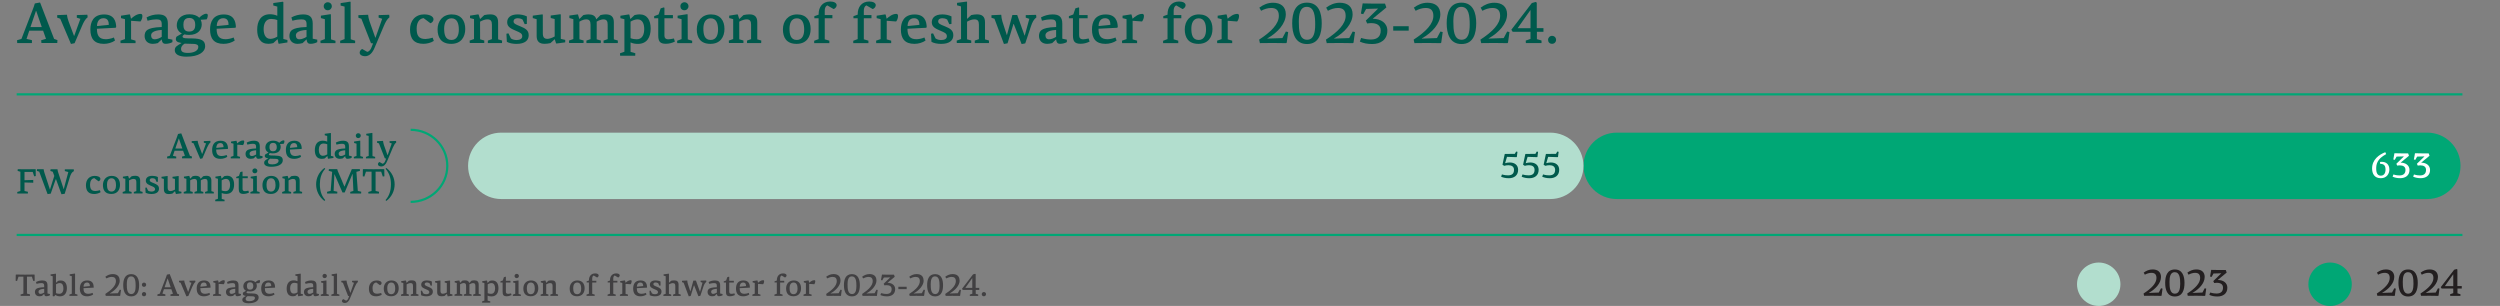
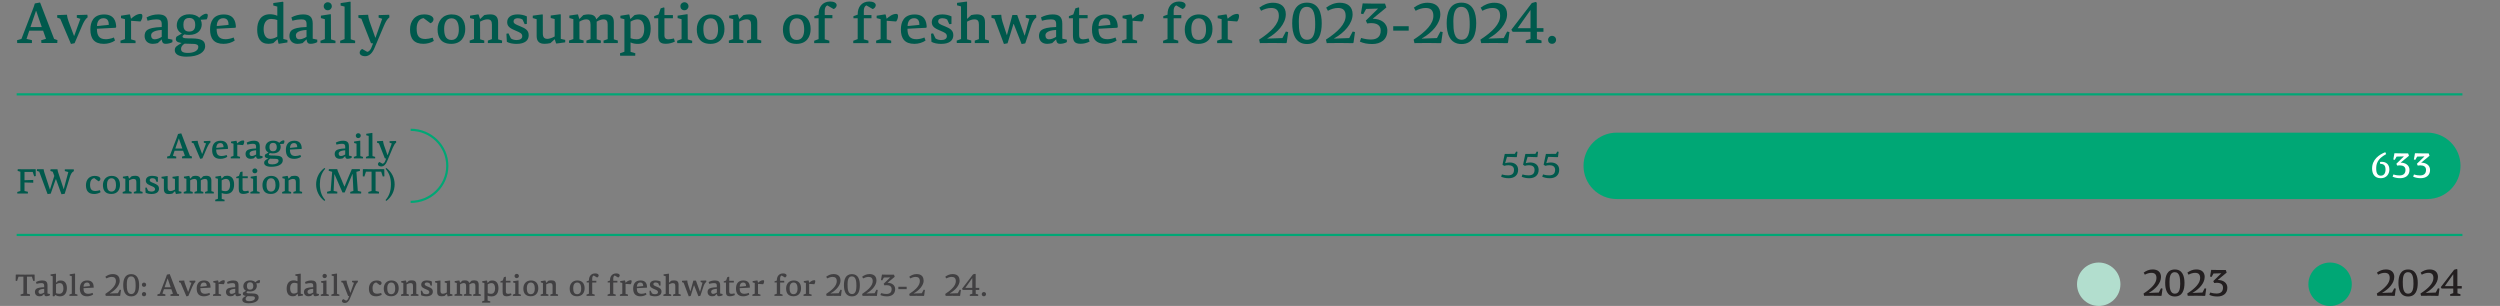
<svg xmlns="http://www.w3.org/2000/svg" id="Layer_1" data-name="Layer 1" viewBox="0 0 565.45 69.2">
  <rect x="0" y="0" width="565.45" height="69.2" fill="#808080" stroke="none" />
  <defs>
    <clipPath id="clippath">
      <rect width="565.45" height="69.2" fill="none" />
    </clipPath>
    <clipPath id="clippath-1">
      <rect width="565.45" height="69.2" fill="none" />
    </clipPath>
  </defs>
  <g clip-path="url(#clippath)">
    <path d="M358.16,37.51c0-4.15,3.36-7.51,7.51-7.51h183.34c4.15,0,7.51,3.36,7.51,7.51s-3.36,7.51-7.51,7.51h-183.34c-4.15,0-7.51-3.36-7.51-7.51" fill="#00a775" />
-     <path d="M105.87,37.51c0-4.15,3.36-7.51,7.51-7.51h237.26c4.15,0,7.51,3.36,7.51,7.51s-3.36,7.51-7.51,7.51H113.38c-4.15,0-7.51-3.36-7.51-7.51" fill="#b2dece" />
    <g>
      <path d="M488.77,62.68c0,1.33-1.2,2.7-2.73,3.54v.03l2.23-.08.51-.97.34.08-.21,1.56-.08.08c-.55,0-1.25-.03-1.99-.03-.42,0-.62,0-1.89.02l-.12-.52c1.84-1.2,2.92-2.34,2.92-3.51,0-.86-.43-1.17-1.15-1.17-.5,0-1.05.18-1.48.42l-.26-.47c.56-.42,1.23-.72,2.02-.72,1.11,0,1.9.54,1.9,1.73Z" fill="#231f20" />
      <path d="M491.91,67.06c-1.77,0-2.19-1.58-2.19-3.08s.42-3.03,2.19-3.03,2.18,1.6,2.18,3.03c0,1.53-.4,3.08-2.18,3.08ZM490.7,63.74c0,1.25.07,2.68,1.22,2.68,1,0,1.2-1.12,1.2-2.23,0-1.25-.1-2.63-1.25-2.63-1.02,0-1.17,1.17-1.17,2.18Z" fill="#231f20" />
      <path d="M498.65,62.68c0,1.33-1.2,2.7-2.73,3.54v.03l2.23-.08.51-.97.34.08-.21,1.56-.08.08c-.55,0-1.25-.03-1.99-.03-.42,0-.62,0-1.89.02l-.12-.52c1.84-1.2,2.92-2.34,2.92-3.51,0-.86-.43-1.17-1.15-1.17-.5,0-1.05.18-1.48.42l-.26-.47c.56-.42,1.23-.72,2.02-.72,1.11,0,1.9.54,1.9,1.73Z" fill="#231f20" />
      <path d="M501.66,63.31s0,0,0,.02c1.16,0,2.12.61,2.12,1.75,0,1.35-1.01,1.98-2.23,1.98-.73,0-1.31-.12-1.84-.36l.19-.54c.63.19,1.11.23,1.45.23,1.03,0,1.45-.54,1.45-1.33s-.59-1.1-1.41-1.1c-.2,0-.4.02-.59.05l-.2-.43,1.79-1.75v-.02c-.59.02-1.17.04-1.74.05-.14.25-.3.53-.43.77-.12-.02-.23-.05-.35-.08l.26-1.51c.62.03,1.12.03,1.66.03.85,0,1.25,0,1.64,0l.2.58-2,1.65Z" fill="#231f20" />
    </g>
    <g>
      <path d="M541.53,62.68c0,1.33-1.2,2.7-2.73,3.54v.03l2.23-.08.51-.97.34.08-.21,1.56-.08.08c-.55,0-1.25-.03-1.99-.03-.42,0-.62,0-1.89.02l-.12-.52c1.84-1.2,2.92-2.34,2.92-3.51,0-.86-.43-1.17-1.15-1.17-.5,0-1.05.18-1.48.42l-.26-.47c.56-.42,1.23-.72,2.02-.72,1.11,0,1.9.54,1.9,1.73Z" fill="#231f20" />
      <path d="M544.67,67.06c-1.77,0-2.19-1.58-2.19-3.08s.42-3.03,2.19-3.03,2.18,1.6,2.18,3.03c0,1.53-.4,3.08-2.18,3.08ZM543.46,63.74c0,1.25.07,2.68,1.22,2.68,1,0,1.2-1.12,1.2-2.23,0-1.25-.1-2.63-1.25-2.63-1.02,0-1.17,1.17-1.17,2.18Z" fill="#231f20" />
      <path d="M551.41,62.68c0,1.33-1.2,2.7-2.73,3.54v.03l2.23-.08.51-.97.34.08-.21,1.56-.08.08c-.55,0-1.25-.03-1.99-.03-.42,0-.62,0-1.89.02l-.12-.52c1.84-1.2,2.92-2.34,2.92-3.51,0-.86-.43-1.17-1.15-1.17-.5,0-1.05.18-1.48.42l-.26-.47c.56-.42,1.23-.72,2.02-.72,1.11,0,1.9.54,1.9,1.73Z" fill="#231f20" />
      <path d="M555.81,66.34c.17.03.52.16.69.2v.38h-2.31l-.02-.37.71-.25v-1.04h-2.63l-.2-.31,3.03-3.94.56-.16.17.1v3.76h.99v.55h-.97v1.07ZM554.88,64.72v-2.66h-.03c-.48.7-1.4,1.96-1.88,2.66h1.9Z" fill="#231f20" />
    </g>
    <path d="M474.69,69.2c2.71,0,4.91-2.19,4.91-4.91s-2.2-4.91-4.91-4.91-4.91,2.2-4.91,4.91,2.2,4.91,4.91,4.91" fill="#b2dece" />
    <path d="M527.02,69.2c2.71,0,4.91-2.19,4.91-4.91s-2.2-4.91-4.91-4.91-4.91,2.2-4.91,4.91,2.2,4.91,4.91,4.91" fill="#00a775" />
    <g>
      <path d="M9.74,6.94h-3.12l-.62,1.87,1.22.27v.66h-3.33l-.03-.65.99-.29,2.5-6.5c.2-.49.38-.99.53-1.52l1.12-.21.08.04,3.16,8.2.75.26-.04.66h-3.59l-.04-.64,1.08-.31-.66-1.86ZM7.45,4.48l-.56,1.64h2.56l-.57-1.65-.69-1.99h-.06l-.68,2Z" fill="#00594c" />
      <path d="M16.73,8.09h.07c.12-.29,1.25-3.55,1.38-3.83l-.81-.26v-.59c.3-.01,2.09-.08,2.39-.08l.07.57c-.56.43-.9,1.11-1.26,1.92l-1.7,3.95-.82.17c-.26-.55-2.17-5.16-2.43-5.71l-.68-.23v-.58l2.2-.09c.03.42.18.99.36,1.47l1.23,3.29Z" fill="#00594c" />
      <path d="M26.26,6.14l-.12.14-4.22.22c.01,1.56.51,2.37,2.03,2.37.39,0,1.11-.09,1.81-.39l.25.69c-.65.46-1.6.75-2.52.75-2.2,0-3.05-1.22-3.05-3.26,0-1.65.65-3.39,3.11-3.39,2.28,0,2.7,1.59,2.73,2.87ZM24.61,5.62c0-.69-.18-1.5-1.21-1.5-1.17,0-1.46,1.05-1.46,1.77l2.67-.27Z" fill="#00594c" />
      <path d="M29.63,4.22h.03c.52-.48,1.3-1.08,2.16-1.08.21,0,.39.13.39.47,0,.42-.16.91-.43,1.25l-2.13-.16v4.2l1.01.3v.55h-3.39l-.03-.55,1.03-.36v-4.51l-.9-.23v-.55l1.92-.3.12.06.22.91Z" fill="#00594c" />
      <path d="M36.57,8.92l-.88.83c-.39.1-.77.17-1.13.17-1.2,0-1.85-.78-1.85-1.78,0-.36.07-1.03.69-1.42.43-.26,1.26-.55,3.18-.61v-.65c0-.82-.34-1.08-1.18-1.08-.42,0-1.18.07-2.03.31l-.22-.75c.78-.43,1.7-.68,2.64-.68,1.4,0,2.18.51,2.18,2.07v3.42l1.03.22v.55c-.36.23-.99.39-1.47.39-.38,0-.86-.04-.94-.98h-.03ZM36.58,8.33v-1.56c-2.22.14-2.4.86-2.4,1.24,0,.53.27.88.82.88.47,0,1.09-.23,1.59-.56Z" fill="#00594c" />
      <path d="M46.7,3.12c.12,0,.3.05.3.35,0,.23-.05.57-.26.91l-1.33.09v.04c.14.3.22.65.22,1,0,1.13-.77,2.39-2.87,2.39-.39,0-.75-.05-1.07-.12-.31.21-.4.35-.4.49,0,.46.9.4,2.16.42,2.01.03,2.95.43,2.95,1.75s-1.44,2.38-4.23,2.38c-1.83,0-2.64-.61-2.64-1.47,0-.77.51-1,1.51-1.6v-.03c-1.01-.16-1.27-.43-1.27-.9,0-.16.05-.4.16-.53l1.18-.7v-.03c-.79-.38-1.13-1.09-1.13-1.85,0-1.35,1-2.48,2.87-2.48.95,0,1.7.27,2.22.78.42-.46,1.08-.91,1.62-.91ZM44.85,10.62c0-.95-1.4-.62-3.09-.75-.61.36-.81.83-.81,1.14,0,.52.19.96,1.56.96,1.27,0,2.34-.47,2.34-1.35ZM42.77,7.14c1.16,0,1.39-.78,1.39-1.47s-.17-1.61-1.35-1.61-1.33.9-1.33,1.55c0,.74.18,1.53,1.29,1.53Z" fill="#00594c" />
      <path d="M53.35,6.14l-.12.14-4.23.22c.01,1.56.51,2.37,2.03,2.37.39,0,1.1-.09,1.81-.39l.25.69c-.65.46-1.6.75-2.52.75-2.2,0-3.06-1.22-3.06-3.26,0-1.65.65-3.39,3.11-3.39,2.28,0,2.7,1.59,2.73,2.87ZM51.7,5.62c0-.69-.18-1.5-1.21-1.5-1.17,0-1.46,1.05-1.46,1.77l2.67-.27Z" fill="#00594c" />
      <path d="M64.09.49v8.33l.92.23v.55l-1.91.3-.12-.07-.19-.95h-.04s-.94.87-.94.87c-.42.1-.75.16-1.1.16-1.82,0-2.54-1.35-2.54-3.19,0-1.94.83-3.5,2.91-3.5.47,0,1.09.09,1.64.35V1.49l-.91-.25v-.55l2.16-.3.12.09ZM61.15,8.79c.57,0,1.14-.25,1.57-.51v-3.74c-.4-.17-.94-.26-1.39-.26-1.29,0-1.7,1.18-1.7,2.3s.38,2.21,1.52,2.21Z" fill="#00594c" />
      <path d="M69.32,8.92l-.88.83c-.39.1-.77.17-1.13.17-1.2,0-1.85-.78-1.85-1.78,0-.36.06-1.03.69-1.42.43-.26,1.26-.55,3.19-.61v-.65c0-.82-.34-1.08-1.18-1.08-.42,0-1.18.07-2.03.31l-.22-.75c.78-.43,1.7-.68,2.64-.68,1.4,0,2.18.51,2.18,2.07v3.42l1.03.22v.55c-.36.23-.99.39-1.47.39-.38,0-.86-.04-.94-.98h-.03ZM69.33,8.33v-1.56c-2.22.14-2.41.86-2.41,1.24,0,.53.27.88.82.88.47,0,1.09-.23,1.59-.56Z" fill="#00594c" />
      <path d="M74.88,8.91l1,.31c0,.18-.01.35-.01.53h-3.37c-.01-.18-.03-.35-.03-.53l1.01-.38v-4.5c-.3-.09-.6-.16-.9-.25v-.55l2.14-.33.12.05c0,1.87.01,3.76.03,5.63ZM74.13.51c.53,0,.92.4.92.9s-.39.91-.92.91-.91-.4-.91-.91.4-.9.91-.9Z" fill="#00594c" />
      <path d="M79.33,8.89l1,.31c0,.18-.01.36-.01.55h-3.38v-.53s1-.38,1-.38V1.49l-.9-.23v-.56l2.16-.33s.08.04.1.06l.03,8.45Z" fill="#00594c" />
      <path d="M84.94,8.51c.49-1.43,1-2.85,1.5-4.26l-.81-.27c0-.18.01-.38.01-.56l2.39-.08c.01.2.05.38.06.57-.53.4-.9,1.09-1.25,1.91-.69,1.66-1.42,3.35-2.12,5-.47,1.13-1.16,1.9-2.17,1.9-.65,0-1.2-.31-1.2-.81,0-.33.23-.68.57-.83l1.14.65c.57-.1.85-.69.99-1.07l.33-.84-.47-.05c-.71-1.83-1.46-3.68-2.17-5.53l-.68-.23v-.58l2.2-.09c.03.42.14.96.33,1.51.4,1.24.9,2.44,1.29,3.67h.05Z" fill="#00594c" />
      <path d="M95.97,3.26c1.16,0,2.08.42,2.08,1.12,0,.4-.31.73-.69.88l-1.56-1.17c-1.16.18-1.56,1.27-1.56,2.38,0,1.55.44,2.35,1.99,2.35.38,0,1.13-.13,1.64-.3l.25.73c-.62.44-1.61.66-2.34.66-2.07,0-3.04-1.07-3.04-3.25,0-1.98,1.2-3.41,3.24-3.41Z" fill="#00594c" />
      <path d="M102.06,9.92c-2.3,0-3.09-1.44-3.09-3.29s1.14-3.37,3.21-3.37,3.05,1.37,3.05,3.29c0,1.81-.95,3.37-3.17,3.37ZM102.1,9.04c1.31,0,1.68-1.2,1.68-2.33,0-1.31-.35-2.57-1.66-2.57s-1.66,1.26-1.66,2.33c0,1.25.22,2.57,1.65,2.57Z" fill="#00594c" />
      <path d="M108.27,3.33l.3.95s.01.01.03.01l.94-.88c.43-.1.94-.16,1.34-.16,1.16,0,1.78.52,1.78,1.78v3.87l.91.27-.03.57h-3.2v-.56s.92-.33.92-.33v-3.26c0-.83-.25-1.21-1.04-1.21-.48,0-1.05.2-1.64.52,0,1.12,0,2.37.01,3.99l.94.27v.57h-3.28l-.03-.55.99-.35v-4.51l-.9-.23v-.55c.61-.1,1.22-.18,1.83-.29l.12.05Z" fill="#00594c" />
      <path d="M119.17,3.72c0,.57-.01,1.13-.01,1.7l-.49.05-.48-1.05c-.39-.25-.86-.3-1.09-.3-.56,0-.94.25-.94.73s.46.68,1.47,1.08c1.24.51,1.95.92,1.95,2.05s-.84,1.95-2.77,1.95c-.83,0-1.68-.18-2.17-.47l-.1-1.83c.14-.04.31-.07.46-.09l.56,1.16c.36.26.9.36,1.25.36.75,0,1.31-.26,1.31-.86,0-.68-.6-.87-1.37-1.21-1-.44-2.04-.81-2.04-1.94,0-.95.64-1.79,2.39-1.79.61,0,1.42.12,2.08.46Z" fill="#00594c" />
      <path d="M125.78,9.84l-.3-.95s-.03-.01-.03-.01c-.31.3-.64.6-.95.87-.42.1-.94.16-1.31.16-1.13,0-1.81-.46-1.81-1.77v-3.8c-.3-.09-.58-.16-.88-.25v-.55l2.15-.29.12.05c0,1.42.01,2.83.01,4.26,0,.83.29,1.23,1.04,1.23.4,0,1.07-.21,1.64-.55v-3.94l-.9-.23v-.56l2.16-.29s.08.04.12.06v5.51c.33.09.66.16,1,.23v.56l-1.95.26-.1-.04Z" fill="#00594c" />
      <path d="M130.74,3.33l.29.95s.01.01.03.01l.88-.88c.42-.1.84-.16,1.14-.16.88,0,1.59.27,1.78,1.12.33-.31.64-.64.96-.96.42-.1.87-.16,1.17-.16,1.16,0,1.85.47,1.85,1.78v3.87l.9.27v.57h-3.21l-.03-.56c.31-.12.64-.22.95-.33.01-1.07-.01-2.16-.01-3.26,0-.83-.23-1.21-1.01-1.21-.32,0-.94.18-1.48.52.01.09.01.19.01.3v3.69l.95.29-.03.56h-3.24c0-.18-.01-.38-.01-.56.31-.12.62-.22.94-.33v-3.26c-.01-.83-.25-1.21-1.01-1.21-.39,0-.97.18-1.51.52,0,1.12,0,2.37.01,3.99.31.09.64.19.95.27l-.03.57h-3.26l-.03-.55.99-.35v-4.5c-.3-.09-.6-.17-.9-.25v-.56l1.88-.27.08.05Z" fill="#00594c" />
      <path d="M142.62,11.73l1.08.31-.03.56h-3.41l-.03-.55,1-.35v-7.36s-.91-.23-.91-.23v-.55l1.91-.3.12.07.21.95h.03s.94-.87.94-.87c.42-.1.75-.16,1.12-.16,1.77,0,2.52,1.38,2.52,3.21,0,1.94-.81,3.47-2.91,3.47-.47,0-1.08-.06-1.64-.34v2.13ZM144.21,4.38c-.58,0-1.16.25-1.59.51v3.74c.36.16.94.26,1.4.26,1.29,0,1.69-1.17,1.69-2.3s-.36-2.21-1.51-2.21Z" fill="#00594c" />
      <path d="M150.27,7.93c0,.62.23.96.92.96.36,0,.69-.08,1.24-.19.07.25.14.47.21.71-.66.33-1.37.49-2.04.49-1.35,0-1.72-.57-1.72-1.91v-3.86h-.92v-.48c.33-.13.66-.25,1-.38l.47-1.38.73-.22s.08.06.12.09v1.64h1.92v.73h-1.92v3.8Z" fill="#00594c" />
      <path d="M155.56,8.91l1,.31c0,.18-.01.35-.01.53h-3.37c-.01-.18-.03-.35-.03-.53l1.01-.38v-4.5c-.3-.09-.6-.16-.9-.25v-.55l2.15-.33.12.05c0,1.87.01,3.76.03,5.63ZM154.8.51c.53,0,.92.4.92.9s-.39.91-.92.91c-.56,0-.91-.4-.91-.91s.4-.9.91-.9Z" fill="#00594c" />
      <path d="M160.69,9.92c-2.3,0-3.09-1.44-3.09-3.29s1.14-3.37,3.21-3.37,3.05,1.37,3.05,3.29c0,1.81-.95,3.37-3.17,3.37ZM160.73,9.04c1.31,0,1.68-1.2,1.68-2.33,0-1.31-.35-2.57-1.66-2.57s-1.66,1.26-1.66,2.33c0,1.25.22,2.57,1.65,2.57Z" fill="#00594c" />
      <path d="M166.89,3.33l.3.95s.01.01.03.01l.94-.88c.43-.1.94-.16,1.34-.16,1.16,0,1.78.52,1.78,1.78v3.87l.91.27-.03.57h-3.2v-.56s.92-.33.92-.33v-3.26c0-.83-.25-1.21-1.04-1.21-.48,0-1.05.2-1.64.52,0,1.12,0,2.37.01,3.99l.94.27v.57h-3.28l-.03-.55.99-.35v-4.51l-.9-.23v-.55c.61-.1,1.22-.18,1.83-.29l.12.05Z" fill="#00594c" />
      <path d="M180.17,9.92c-2.3,0-3.09-1.44-3.09-3.29s1.14-3.37,3.21-3.37,3.06,1.37,3.06,3.29c0,1.81-.95,3.37-3.17,3.37ZM180.21,9.04c1.31,0,1.68-1.2,1.68-2.33,0-1.31-.35-2.57-1.66-2.57s-1.66,1.26-1.66,2.33c0,1.25.22,2.57,1.65,2.57Z" fill="#00594c" />
      <path d="M187.11,1.21c-.42.22-.57.69-.57,1.18v1.01h1.73v.73h-1.73v4.76l1.04.31v.55h-3.43v-.53s1-.38,1-.38v-4.71s-.96,0-.96,0v-.47l.97-.35v-.19c0-1.37.78-2.78,2.61-2.78.9,0,1.47.34,1.47.84,0,.38-.34.74-.68.87l-1.46-.84Z" fill="#00594c" />
      <path d="M195.95,1.21c-.42.22-.57.69-.57,1.18v1.01h1.73v.73h-1.73v4.76l1.04.31v.55h-3.43v-.53s1-.38,1-.38v-4.71s-.96,0-.96,0v-.47l.97-.35v-.19c0-1.37.78-2.78,2.61-2.78.9,0,1.47.34,1.47.84,0,.38-.34.74-.68.87l-1.46-.84Z" fill="#00594c" />
      <path d="M200.54,4.22h.03c.52-.48,1.3-1.08,2.16-1.08.21,0,.39.13.39.47,0,.42-.16.91-.43,1.25l-2.13-.16v4.2l1.01.3v.55h-3.39l-.03-.55,1.03-.36v-4.51l-.9-.23v-.55l1.92-.3.12.06.22.91Z" fill="#00594c" />
      <path d="M209.6,6.14l-.12.14-4.23.22c.01,1.56.51,2.37,2.03,2.37.39,0,1.1-.09,1.81-.39l.25.69c-.65.46-1.6.75-2.52.75-2.2,0-3.06-1.22-3.06-3.26,0-1.65.65-3.39,3.11-3.39,2.28,0,2.7,1.59,2.73,2.87ZM207.95,5.62c0-.69-.18-1.5-1.21-1.5-1.17,0-1.46,1.05-1.46,1.77l2.67-.27Z" fill="#00594c" />
      <path d="M215.21,3.72c0,.57-.01,1.13-.01,1.7l-.49.05-.48-1.05c-.39-.25-.86-.3-1.09-.3-.56,0-.94.25-.94.73s.46.68,1.47,1.08c1.24.51,1.95.92,1.95,2.05s-.84,1.95-2.77,1.95c-.83,0-1.68-.18-2.17-.47l-.1-1.83c.14-.04.31-.07.46-.09l.56,1.16c.36.26.9.36,1.25.36.75,0,1.31-.26,1.31-.86,0-.68-.6-.87-1.37-1.21-1-.44-2.04-.81-2.04-1.94,0-.95.64-1.79,2.39-1.79.61,0,1.42.12,2.08.46Z" fill="#00594c" />
      <path d="M218.72,4.29l.95-.88c.43-.1.91-.16,1.29-.16,1.17,0,1.83.47,1.83,1.78v3.87l.9.27c0,.2,0,.39-.01.57h-3.2c0-.18-.01-.38-.01-.56.3-.12.62-.22.94-.33v-3.26c0-.83-.25-1.21-1.04-1.21-.48,0-1.08.2-1.64.52v3.99c.31.09.64.19.95.27,0,.2-.01.38-.01.57h-3.26l-.03-.55.99-.35c0-1.98-.01-5.28-.01-7.38-.3-.09-.6-.16-.9-.25v-.55l2.15-.29.12.05v3.83h.01Z" fill="#00594c" />
      <path d="M229.23,5.41l-1.34,4.38-.82.16c-.22-.53-1.92-5.16-2.14-5.71l-.68-.22v-.58l2.21-.1c.01.44.13,1.09.27,1.53l.98,3.03h.05c.1-.38,1.1-4.13,1.22-4.51h1.09c.16.39,1.51,4.25,1.66,4.64h.05c.09-.27.94-3.5,1.03-3.77l-.81-.27v-.57c.3,0,2.04-.06,2.34-.06l.07.57c-.6.47-.92,1.09-1.22,1.99l-1.3,3.89-.82.16-1.78-4.54h-.07Z" fill="#00594c" />
      <path d="M238.86,8.92l-.88.83c-.39.1-.77.17-1.13.17-1.2,0-1.85-.78-1.85-1.78,0-.36.06-1.03.69-1.42.43-.26,1.26-.55,3.19-.61v-.65c0-.82-.34-1.08-1.18-1.08-.42,0-1.18.07-2.03.31l-.22-.75c.78-.43,1.7-.68,2.64-.68,1.4,0,2.18.51,2.18,2.07v3.42l1.03.22v.55c-.36.23-.99.39-1.47.39-.38,0-.86-.04-.94-.98h-.03ZM238.87,8.33v-1.56c-2.22.14-2.41.86-2.41,1.24,0,.53.27.88.82.88.47,0,1.09-.23,1.59-.56Z" fill="#00594c" />
      <path d="M244.08,7.93c0,.62.23.96.92.96.36,0,.69-.08,1.23-.19.07.25.14.47.21.71-.66.33-1.36.49-2.04.49-1.35,0-1.72-.57-1.72-1.91v-3.86h-.92v-.48c.33-.13.66-.25,1-.38l.47-1.38.73-.22s.08.06.12.09v1.64h1.92v.73h-1.92v3.8Z" fill="#00594c" />
      <path d="M252.8,6.14l-.12.14-4.22.22c.01,1.56.51,2.37,2.03,2.37.39,0,1.11-.09,1.81-.39l.25.69c-.65.46-1.6.75-2.52.75-2.2,0-3.05-1.22-3.05-3.26,0-1.65.65-3.39,3.11-3.39,2.28,0,2.7,1.59,2.73,2.87ZM251.15,5.62c0-.69-.18-1.5-1.21-1.5-1.17,0-1.46,1.05-1.46,1.77l2.67-.27Z" fill="#00594c" />
      <path d="M256.16,4.22h.03c.52-.48,1.3-1.08,2.16-1.08.21,0,.39.13.39.47,0,.42-.16.91-.43,1.25l-2.13-.16v4.2l1.01.3v.55h-3.39l-.03-.55,1.03-.36v-4.51l-.9-.23v-.55l1.92-.3.12.06.22.91Z" fill="#00594c" />
      <path d="M266.03,1.21c-.42.22-.57.69-.57,1.18v1.01h1.73v.73h-1.73v4.76l1.04.31v.55h-3.43v-.53s1-.38,1-.38v-4.71s-.96,0-.96,0v-.47l.97-.35v-.19c0-1.37.78-2.78,2.61-2.78.9,0,1.47.34,1.47.84,0,.38-.34.74-.68.87l-1.46-.84Z" fill="#00594c" />
      <path d="M271.06,9.92c-2.3,0-3.09-1.44-3.09-3.29s1.14-3.37,3.21-3.37,3.06,1.37,3.06,3.29c0,1.81-.95,3.37-3.17,3.37ZM271.1,9.04c1.31,0,1.68-1.2,1.68-2.33,0-1.31-.35-2.57-1.66-2.57s-1.66,1.26-1.66,2.33c0,1.25.22,2.57,1.65,2.57Z" fill="#00594c" />
      <path d="M277.67,4.22h.03c.52-.48,1.3-1.08,2.16-1.08.21,0,.39.13.39.47,0,.42-.16.91-.43,1.25l-2.13-.16v4.2l1.01.3v.55h-3.39l-.03-.55,1.03-.36v-4.51l-.9-.23v-.55l1.92-.3.12.06.22.91Z" fill="#00594c" />
      <path d="M290.82,3.26c0,2.04-1.83,4.13-4.17,5.42v.05l3.41-.12.78-1.48.52.12-.33,2.39-.13.12c-.85,0-1.91-.04-3.04-.04-.65,0-.95,0-2.89.03l-.18-.79c2.81-1.83,4.46-3.58,4.46-5.37,0-1.31-.65-1.79-1.75-1.79-.77,0-1.6.27-2.26.64l-.4-.71c.86-.65,1.88-1.11,3.09-1.11,1.7,0,2.9.82,2.9,2.65Z" fill="#00594c" />
      <path d="M295.62,9.96c-2.7,0-3.35-2.42-3.35-4.72s.65-4.64,3.35-4.64,3.33,2.44,3.33,4.64c0,2.34-.61,4.72-3.33,4.72ZM293.77,4.89c0,1.91.1,4.1,1.87,4.1,1.53,0,1.83-1.72,1.83-3.41,0-1.91-.16-4.03-1.91-4.03-1.56,0-1.79,1.79-1.79,3.34Z" fill="#00594c" />
      <path d="M305.93,3.26c0,2.04-1.83,4.13-4.17,5.42v.05l3.41-.12.78-1.48.52.12-.33,2.39-.13.12c-.84,0-1.91-.04-3.04-.04-.65,0-.95,0-2.89.03l-.18-.79c2.81-1.83,4.46-3.58,4.46-5.37,0-1.31-.65-1.79-1.75-1.79-.77,0-1.6.27-2.26.64l-.4-.71c.86-.65,1.88-1.11,3.09-1.11,1.7,0,2.9.82,2.9,2.65Z" fill="#00594c" />
      <path d="M310.53,4.22s0,.01.01.03c1.77,0,3.25.94,3.25,2.68,0,2.07-1.55,3.03-3.41,3.03-1.12,0-2-.18-2.81-.55l.29-.82c.96.29,1.7.35,2.22.35,1.57,0,2.21-.82,2.21-2.03s-.9-1.68-2.16-1.68c-.3,0-.61.03-.9.08l-.3-.66,2.74-2.68v-.03c-.9.03-1.78.06-2.67.08-.21.39-.46.81-.66,1.18-.18-.03-.35-.08-.53-.12l.4-2.31c.95.04,1.72.05,2.54.05,1.3,0,1.91,0,2.51-.01l.31.88-3.06,2.52Z" fill="#00594c" />
      <path d="M318.62,5.93v1h-3.5v-1h3.5Z" fill="#00594c" />
      <path d="M325.77,3.26c0,2.04-1.83,4.13-4.17,5.42v.05l3.41-.12.78-1.48.52.12-.33,2.39-.13.12c-.84,0-1.91-.04-3.04-.04-.65,0-.95,0-2.89.03l-.18-.79c2.81-1.83,4.46-3.58,4.46-5.37,0-1.31-.65-1.79-1.75-1.79-.77,0-1.6.27-2.26.64l-.4-.71c.86-.65,1.88-1.11,3.09-1.11,1.7,0,2.9.82,2.9,2.65Z" fill="#00594c" />
      <path d="M330.56,9.96c-2.7,0-3.35-2.42-3.35-4.72s.65-4.64,3.35-4.64,3.33,2.44,3.33,4.64c0,2.34-.61,4.72-3.33,4.72ZM328.72,4.89c0,1.91.1,4.1,1.87,4.1,1.53,0,1.83-1.72,1.83-3.41,0-1.91-.16-4.03-1.91-4.03-1.56,0-1.79,1.79-1.79,3.34Z" fill="#00594c" />
      <path d="M340.87,3.26c0,2.04-1.83,4.13-4.17,5.42v.05l3.41-.12.78-1.48.52.12-.33,2.39-.13.12c-.84,0-1.91-.04-3.04-.04-.65,0-.95,0-2.89.03l-.18-.79c2.81-1.83,4.46-3.58,4.46-5.37,0-1.31-.65-1.79-1.75-1.79-.77,0-1.6.27-2.26.64l-.4-.71c.86-.65,1.88-1.11,3.09-1.11,1.7,0,2.9.82,2.9,2.65Z" fill="#00594c" />
      <path d="M347.61,8.85c.26.05.79.25,1.05.31v.58h-3.54l-.03-.56,1.08-.38v-1.6h-4.03l-.3-.48,4.63-6.03.86-.25.26.16v5.76h1.51v.84h-1.48v1.64ZM346.17,6.38V2.31h-.04c-.73,1.07-2.14,2.99-2.87,4.07h2.91Z" fill="#00594c" />
      <path d="M351.04,9.91c-.56,0-.9-.4-.9-.9s.39-.9.9-.9c.53,0,.91.39.91.9s-.38.9-.91.9Z" fill="#00594c" />
    </g>
    <g>
      <path d="M7.74,62.09l.09.05.02,1.37-.32.04-.32-.97h-1.11v3.83l.68.17v.34h-2.11l-.02-.31.64-.2v-3.83h-1.11l-.32.97-.32-.04.02-1.37.09-.05c.67.02,1.28.03,2.03.03.69,0,1.35,0,2.04-.03Z" fill="#414042" />
      <path d="M9.99,66.47l-.48.45c-.21.06-.41.09-.61.09-.64,0-1-.42-1-.96,0-.2.04-.55.37-.76.23-.14.68-.29,1.72-.33v-.35c0-.44-.18-.58-.64-.58-.22,0-.64.04-1.09.17l-.12-.41c.42-.23.92-.36,1.42-.36.76,0,1.18.27,1.18,1.11v1.84l.55.12v.29c-.2.13-.53.21-.79.21-.2,0-.46-.02-.5-.53h-.01ZM10,66.16v-.84c-1.2.08-1.29.46-1.29.67,0,.29.15.48.44.48.25,0,.59-.13.85-.3Z" fill="#414042" />
      <path d="M11.92,62.48l-.48-.13v-.29l1.16-.16.06.05v2h.01s.48-.43.48-.43c.2-.06.46-.08.59-.08,1.08,0,1.39.9,1.39,1.73s-.32,1.86-1.57,1.86c-.29,0-.7-.08-1.03-.32l-.29.34-.32-.08v-4.47ZM13.52,64.02c-.29,0-.64.14-.85.27v2.02c.22.1.51.14.76.14.57,0,.91-.43.91-1.2,0-.62-.17-1.22-.81-1.22Z" fill="#414042" />
      <path d="M16.98,66.46l.54.17c0,.1,0,.2,0,.29h-1.82v-.29s.54-.2.54-.2v-3.96l-.48-.13v-.3l1.16-.17s.04.02.06.04v4.55Z" fill="#414042" />
      <path d="M21.22,64.98l-.06.08-2.28.12c0,.84.27,1.27,1.09,1.27.21,0,.6-.05.97-.21l.13.37c-.35.25-.86.41-1.36.41-1.18,0-1.65-.66-1.65-1.76,0-.89.35-1.83,1.67-1.83,1.23,0,1.46.85,1.47,1.55ZM20.33,64.7c0-.37-.1-.8-.65-.8-.63,0-.78.57-.78.95l1.44-.15Z" fill="#414042" />
      <path d="M27.09,63.43c0,1.1-.99,2.23-2.25,2.92v.03l1.83-.06.42-.8.28.06-.18,1.29-.07.06c-.46,0-1.03-.02-1.64-.02-.35,0-.51,0-1.56.01l-.1-.43c1.51-.99,2.4-1.93,2.4-2.89,0-.71-.35-.97-.95-.97-.41,0-.86.15-1.22.34l-.22-.38c.46-.35,1.02-.6,1.67-.6.92,0,1.56.44,1.56,1.43Z" fill="#414042" />
      <path d="M29.68,67.04c-1.46,0-1.81-1.3-1.81-2.54s.35-2.5,1.81-2.5,1.79,1.32,1.79,2.5c0,1.26-.33,2.54-1.79,2.54ZM28.68,64.3c0,1.03.06,2.21,1.01,2.21.83,0,.99-.92.99-1.83,0-1.03-.08-2.17-1.03-2.17-.84,0-.97.97-.97,1.8Z" fill="#414042" />
      <path d="M32.57,64.88c-.3,0-.48-.22-.48-.48s.21-.48.48-.48c.29,0,.49.21.49.48s-.2.48-.49.48ZM32.57,67.01c-.3,0-.48-.22-.48-.48s.21-.48.48-.48c.29,0,.49.21.49.48s-.2.48-.49.48Z" fill="#414042" />
      <path d="M38.76,65.41h-1.68l-.34,1.01.66.15v.36h-1.79v-.35s.52-.15.52-.15l1.34-3.5c.11-.27.2-.53.29-.82l.6-.11.04.02,1.7,4.42.41.14-.02.36h-1.93l-.02-.34.58-.17-.36-1ZM37.53,64.09l-.3.88h1.38l-.31-.89-.37-1.07h-.04l-.36,1.08Z" fill="#414042" />
      <path d="M42.52,66.03h.04c.06-.15.67-1.91.74-2.07l-.43-.14v-.32c.16,0,1.13-.04,1.29-.04l.04.31c-.3.23-.48.59-.68,1.04l-.92,2.13-.44.09c-.14-.29-1.17-2.78-1.31-3.08l-.36-.13v-.32l1.18-.05c.01.22.1.53.2.79l.67,1.77Z" fill="#414042" />
      <path d="M47.65,64.98l-.06.08-2.28.12c0,.84.27,1.27,1.09,1.27.21,0,.6-.05.97-.21l.13.37c-.35.25-.86.41-1.36.41-1.18,0-1.65-.66-1.65-1.76,0-.89.35-1.83,1.67-1.83,1.23,0,1.46.85,1.47,1.55ZM46.76,64.7c0-.37-.1-.8-.65-.8-.63,0-.78.57-.78.95l1.44-.15Z" fill="#414042" />
      <path d="M49.46,63.95h.01c.28-.26.7-.58,1.16-.58.11,0,.21.07.21.25,0,.22-.08.49-.23.67l-1.15-.08v2.26l.55.16v.29h-1.83v-.29s.54-.2.54-.2v-2.43l-.48-.13v-.29l1.04-.16.06.04.12.49Z" fill="#414042" />
      <path d="M53.2,66.47l-.48.45c-.21.06-.41.09-.61.09-.64,0-1-.42-1-.96,0-.2.04-.55.37-.76.23-.14.68-.29,1.72-.33v-.35c0-.44-.18-.58-.64-.58-.22,0-.64.04-1.09.17l-.12-.41c.42-.23.92-.36,1.42-.36.76,0,1.18.27,1.18,1.11v1.84l.55.12v.29c-.2.13-.53.21-.79.21-.2,0-.46-.02-.5-.53h-.01ZM53.21,66.16v-.84c-1.2.08-1.29.46-1.29.67,0,.29.15.48.44.48.25,0,.59-.13.85-.3Z" fill="#414042" />
      <path d="M58.66,63.35c.06,0,.16.03.16.19,0,.13-.03.31-.14.49l-.71.05v.02c.08.16.12.35.12.54,0,.61-.41,1.29-1.55,1.29-.21,0-.41-.03-.57-.06-.17.11-.22.19-.22.27,0,.25.48.22,1.16.22,1.09.01,1.59.23,1.59.95s-.78,1.28-2.28,1.28c-.99,0-1.42-.33-1.42-.79,0-.41.27-.54.81-.86h0c-.55-.1-.69-.25-.69-.5,0-.08.03-.22.08-.29l.64-.38h0c-.43-.22-.61-.6-.61-1.01,0-.73.54-1.34,1.55-1.34.51,0,.92.15,1.2.42.22-.25.58-.49.88-.49ZM57.66,67.39c0-.51-.76-.34-1.67-.41-.33.2-.43.45-.43.62,0,.28.11.52.84.52.69,0,1.26-.25,1.26-.73ZM56.54,65.51c.62,0,.75-.42.75-.79s-.09-.87-.73-.87-.71.48-.71.83c0,.4.1.83.69.83Z" fill="#414042" />
-       <path d="M62.24,64.98l-.06.08-2.28.12c0,.84.27,1.27,1.09,1.27.21,0,.6-.05.97-.21l.13.37c-.35.25-.86.41-1.36.41-1.18,0-1.65-.66-1.65-1.76,0-.89.35-1.83,1.67-1.83,1.23,0,1.46.85,1.47,1.55ZM61.35,64.7c0-.37-.1-.8-.65-.8-.63,0-.78.57-.78.95l1.44-.15Z" fill="#414042" />
      <path d="M68.02,61.94v4.49l.5.13v.29l-1.03.16-.06-.04-.11-.51h-.02s-.5.47-.5.47c-.22.06-.41.08-.59.08-.98,0-1.37-.73-1.37-1.72,0-1.04.45-1.88,1.57-1.88.25,0,.59.05.88.19v-1.13l-.49-.13v-.29l1.16-.16.06.05ZM66.44,66.4c.31,0,.62-.13.85-.27v-2.02c-.22-.09-.5-.14-.75-.14-.69,0-.92.64-.92,1.24s.2,1.19.82,1.19Z" fill="#414042" />
      <path d="M70.84,66.47l-.48.45c-.21.06-.41.09-.61.09-.64,0-1-.42-1-.96,0-.2.04-.55.37-.76.23-.14.68-.29,1.72-.33v-.35c0-.44-.18-.58-.64-.58-.22,0-.64.04-1.09.17l-.12-.41c.42-.23.92-.36,1.42-.36.76,0,1.18.27,1.18,1.11v1.84l.55.12v.29c-.2.13-.53.21-.79.21-.2,0-.46-.02-.5-.53h-.01ZM70.84,66.16v-.84c-1.2.08-1.29.46-1.29.67,0,.29.15.48.44.48.25,0,.59-.13.85-.3Z" fill="#414042" />
      <path d="M73.83,66.47l.54.17c0,.1,0,.19,0,.29h-1.81c0-.1-.01-.19-.01-.29l.55-.2v-2.42c-.16-.05-.32-.08-.48-.13v-.29l1.16-.17.06.03c0,1.01,0,2.02.01,3.03ZM73.43,61.94c.29,0,.5.22.5.48s-.21.49-.5.49-.49-.22-.49-.49.22-.48.49-.48Z" fill="#414042" />
      <path d="M76.23,66.46l.54.17c0,.1,0,.2,0,.29h-1.82v-.29s.54-.2.54-.2v-3.96l-.48-.13v-.3l1.16-.17s.04.02.06.04v4.55Z" fill="#414042" />
      <path d="M79.25,66.26c.27-.77.54-1.53.81-2.3l-.43-.15c0-.1,0-.2,0-.3l1.29-.04c0,.11.03.2.04.31-.29.22-.48.59-.67,1.03-.37.9-.76,1.81-1.14,2.7-.25.61-.62,1.02-1.17,1.02-.35,0-.64-.17-.64-.43,0-.18.13-.36.31-.45l.62.35c.31-.06.46-.37.53-.57l.18-.46-.25-.03c-.38-.99-.78-1.98-1.17-2.98l-.36-.13v-.32l1.18-.05c.01.22.08.52.17.81.22.67.48,1.32.69,1.98h.03Z" fill="#414042" />
      <path d="M85.19,63.43c.62,0,1.12.22,1.12.6,0,.22-.17.39-.37.48l-.84-.63c-.62.1-.84.69-.84,1.28,0,.83.24,1.27,1.07,1.27.2,0,.61-.07.88-.16l.13.39c-.34.24-.87.36-1.26.36-1.11,0-1.64-.57-1.64-1.75,0-1.06.64-1.83,1.74-1.83Z" fill="#414042" />
      <path d="M88.47,67.01c-1.24,0-1.67-.78-1.67-1.77s.62-1.81,1.73-1.81,1.65.74,1.65,1.77c0,.97-.51,1.81-1.71,1.81ZM88.49,66.54c.71,0,.9-.64.9-1.25,0-.71-.19-1.39-.9-1.39s-.9.68-.9,1.25c0,.67.12,1.39.89,1.39Z" fill="#414042" />
      <path d="M91.81,63.46l.16.51s0,0,.01,0l.5-.48c.23-.06.5-.08.72-.08.62,0,.96.28.96.96v2.09l.49.15v.31h-1.74v-.3s.5-.18.5-.18v-1.76c0-.45-.13-.65-.56-.65-.26,0-.57.11-.88.28,0,.6,0,1.27,0,2.15l.5.15v.31h-1.77v-.29s.52-.19.52-.19v-2.43l-.48-.13v-.29c.33-.06.66-.1.99-.15l.06.03Z" fill="#414042" />
      <path d="M97.68,63.67c0,.31,0,.61,0,.92l-.27.03-.26-.57c-.21-.13-.46-.16-.59-.16-.3,0-.5.13-.5.39s.25.36.79.58c.67.27,1.05.5,1.05,1.11s-.46,1.05-1.49,1.05c-.45,0-.9-.1-1.17-.25l-.06-.99c.08-.02.17-.04.25-.05l.3.62c.2.14.48.2.67.2.41,0,.71-.14.71-.46,0-.36-.32-.47-.74-.65-.54-.24-1.1-.43-1.1-1.04,0-.51.34-.97,1.29-.97.33,0,.76.06,1.12.25Z" fill="#414042" />
      <path d="M101.24,66.97l-.16-.51s-.01,0-.01,0c-.17.16-.34.32-.51.47-.22.06-.5.08-.71.08-.61,0-.97-.25-.97-.95v-2.05c-.16-.05-.32-.08-.48-.13v-.29l1.16-.15.06.03c0,.76,0,1.53,0,2.3,0,.45.15.67.56.67.22,0,.57-.11.88-.29v-2.12l-.48-.13v-.3l1.16-.15s.04.02.06.04v2.97c.17.05.36.08.54.13v.3l-1.05.14-.06-.02Z" fill="#414042" />
      <path d="M103.91,63.46l.15.51s0,0,.01,0l.48-.48c.22-.06.46-.08.62-.08.48,0,.85.15.96.6.17-.17.34-.34.52-.52.22-.06.47-.08.63-.08.62,0,.99.25.99.96v2.09l.48.15v.31h-1.73v-.3c.15-.06.33-.12.5-.18,0-.57,0-1.16,0-1.76,0-.45-.13-.65-.55-.65-.17,0-.5.1-.8.28,0,.05,0,.11,0,.16v1.99l.51.15v.3h-1.76c0-.1,0-.2,0-.3.17-.06.34-.12.5-.18v-1.76c0-.45-.13-.65-.55-.65-.21,0-.53.1-.81.28,0,.6,0,1.27,0,2.15.17.05.34.1.51.15v.31h-1.77v-.29s.52-.19.52-.19v-2.42c-.16-.05-.32-.09-.48-.13v-.3l1.02-.15.04.03Z" fill="#414042" />
      <path d="M110.31,67.99l.58.17v.3h-1.85v-.29s.52-.19.52-.19v-3.96s-.49-.13-.49-.13v-.29l1.03-.16.06.04.11.51h.01s.5-.47.5-.47c.22-.06.41-.08.6-.08.95,0,1.36.74,1.36,1.73,0,1.04-.43,1.87-1.57,1.87-.25,0-.58-.03-.88-.18v1.15ZM111.16,64.03c-.32,0-.62.13-.85.27v2.02c.2.08.5.14.76.14.69,0,.91-.63.91-1.24s-.2-1.19-.81-1.19Z" fill="#414042" />
      <path d="M114.42,65.94c0,.34.13.52.5.52.2,0,.37-.04.67-.11.04.13.08.25.11.39-.36.17-.74.27-1.1.27-.73,0-.92-.31-.92-1.03v-2.08h-.5v-.26c.17-.07.36-.13.54-.2l.25-.74.39-.12s.04.04.06.05v.88h1.04v.39h-1.04v2.04Z" fill="#414042" />
      <path d="M117.27,66.47l.54.17c0,.1,0,.19,0,.29h-1.81c0-.1-.01-.19-.01-.29l.55-.2v-2.42c-.16-.05-.32-.08-.48-.13v-.29l1.16-.17.06.03c0,1.01,0,2.02.01,3.03ZM116.87,61.94c.29,0,.5.22.5.48s-.21.49-.5.49-.49-.22-.49-.49.22-.48.49-.48Z" fill="#414042" />
      <path d="M120.04,67.01c-1.24,0-1.67-.78-1.67-1.77s.62-1.81,1.73-1.81,1.65.74,1.65,1.77c0,.97-.51,1.81-1.71,1.81ZM120.06,66.54c.71,0,.9-.64.9-1.25,0-.71-.19-1.39-.9-1.39s-.9.68-.9,1.25c0,.67.12,1.39.89,1.39Z" fill="#414042" />
      <path d="M123.38,63.46l.16.51s0,0,.01,0l.5-.48c.23-.06.5-.08.72-.08.62,0,.96.28.96.96v2.09l.49.15v.31h-1.74v-.3s.5-.18.5-.18v-1.76c0-.45-.13-.65-.56-.65-.26,0-.57.11-.88.28,0,.6,0,1.27,0,2.15l.5.15v.31h-1.76v-.29s.52-.19.52-.19v-2.43l-.48-.13v-.29c.33-.06.66-.1.99-.15l.06.03Z" fill="#414042" />
      <path d="M130.52,67.01c-1.24,0-1.67-.78-1.67-1.77s.62-1.81,1.73-1.81,1.65.74,1.65,1.77c0,.97-.51,1.81-1.71,1.81ZM130.55,66.54c.71,0,.9-.64.9-1.25,0-.71-.19-1.39-.9-1.39s-.9.68-.9,1.25c0,.67.12,1.39.89,1.39Z" fill="#414042" />
      <path d="M134.26,62.32c-.22.12-.31.37-.31.64v.55h.93v.39h-.93v2.56l.56.17v.29h-1.85v-.29s.54-.2.54-.2v-2.54s-.52,0-.52,0v-.25l.53-.19v-.11c0-.74.42-1.5,1.41-1.5.48,0,.79.18.79.46,0,.2-.18.4-.36.47l-.78-.46Z" fill="#414042" />
      <path d="M139.02,62.32c-.22.12-.31.37-.31.64v.55h.93v.39h-.93v2.56l.56.17v.29h-1.85v-.29s.54-.2.54-.2v-2.54s-.52,0-.52,0v-.25l.53-.19v-.11c0-.74.42-1.5,1.41-1.5.48,0,.79.18.79.46,0,.2-.18.4-.36.47l-.78-.46Z" fill="#414042" />
      <path d="M141.49,63.95h.01c.28-.26.7-.58,1.16-.58.11,0,.21.07.21.25,0,.22-.08.49-.23.67l-1.15-.08v2.26l.55.16v.29h-1.83v-.29s.54-.2.54-.2v-2.43l-.48-.13v-.29l1.04-.16.06.04.12.49Z" fill="#414042" />
      <path d="M146.37,64.98l-.06.08-2.28.12c0,.84.27,1.27,1.09,1.27.21,0,.6-.05.97-.21l.13.37c-.35.25-.86.41-1.36.41-1.18,0-1.65-.66-1.65-1.76,0-.89.35-1.83,1.67-1.83,1.23,0,1.46.85,1.47,1.55ZM145.48,64.7c0-.37-.1-.8-.65-.8-.63,0-.78.57-.78.95l1.44-.15Z" fill="#414042" />
      <path d="M149.4,63.67c0,.31,0,.61,0,.92l-.27.03-.26-.57c-.21-.13-.46-.16-.59-.16-.3,0-.5.13-.5.39s.25.36.79.58c.67.27,1.05.5,1.05,1.11s-.46,1.05-1.49,1.05c-.45,0-.9-.1-1.17-.25l-.06-.99c.08-.02.17-.04.25-.05l.3.62c.2.14.48.2.67.2.41,0,.71-.14.71-.46,0-.36-.32-.47-.74-.65-.54-.24-1.1-.43-1.1-1.04,0-.51.34-.97,1.29-.97.33,0,.76.06,1.12.25Z" fill="#414042" />
      <path d="M151.29,63.98l.51-.48c.23-.06.49-.08.69-.08.63,0,.99.25.99.96v2.09l.48.15c0,.11,0,.21,0,.31h-1.72c0-.1,0-.2,0-.3.16-.06.34-.12.5-.18v-1.76c0-.45-.13-.65-.56-.65-.26,0-.58.11-.88.28v2.15c.17.05.34.1.51.15,0,.11,0,.2,0,.31h-1.76v-.29s.52-.19.52-.19c0-1.06,0-2.84,0-3.98-.16-.05-.32-.08-.48-.13v-.29l1.16-.15.06.03v2.07h0Z" fill="#414042" />
      <path d="M156.94,64.58l-.72,2.36-.44.08c-.12-.29-1.04-2.78-1.16-3.08l-.36-.12v-.32l1.19-.06c0,.24.07.59.15.83l.53,1.63h.03c.06-.2.59-2.23.66-2.43h.59c.08.21.81,2.29.9,2.5h.03c.05-.15.5-1.88.55-2.03l-.43-.15v-.31c.16,0,1.1-.04,1.26-.04l.04.31c-.32.25-.5.59-.66,1.07l-.7,2.09-.44.08-.96-2.44h-.04Z" fill="#414042" />
      <path d="M162.13,66.47l-.48.45c-.21.06-.41.09-.61.09-.64,0-1-.42-1-.96,0-.2.04-.55.37-.76.23-.14.68-.29,1.72-.33v-.35c0-.44-.18-.58-.64-.58-.22,0-.64.04-1.09.17l-.12-.41c.42-.23.92-.36,1.42-.36.76,0,1.18.27,1.18,1.11v1.84l.55.12v.29c-.2.13-.53.21-.79.21-.2,0-.46-.02-.5-.53h-.01ZM162.14,66.16v-.84c-1.2.08-1.29.46-1.29.67,0,.29.15.48.44.48.25,0,.59-.13.85-.3Z" fill="#414042" />
      <path d="M164.94,65.94c0,.34.13.52.5.52.2,0,.37-.04.67-.11.04.13.08.25.11.39-.36.17-.74.27-1.1.27-.73,0-.92-.31-.92-1.03v-2.08h-.5v-.26c.17-.07.36-.13.54-.2l.25-.74.39-.12s.04.04.06.05v.88h1.04v.39h-1.04v2.04Z" fill="#414042" />
      <path d="M169.63,64.98l-.06.08-2.28.12c0,.84.27,1.27,1.09,1.27.21,0,.6-.05.97-.21l.13.37c-.35.25-.86.41-1.36.41-1.18,0-1.65-.66-1.65-1.76,0-.89.35-1.83,1.67-1.83,1.23,0,1.46.85,1.47,1.55ZM168.74,64.7c0-.37-.1-.8-.65-.8-.63,0-.78.57-.78.95l1.44-.15Z" fill="#414042" />
      <path d="M171.45,63.95h.01c.28-.26.7-.58,1.16-.58.11,0,.21.07.21.25,0,.22-.08.49-.23.67l-1.15-.08v2.26l.55.16v.29h-1.83v-.29s.54-.2.54-.2v-2.43l-.48-.13v-.29l1.04-.16.06.04.12.49Z" fill="#414042" />
      <path d="M176.76,62.32c-.22.12-.31.37-.31.64v.55h.93v.39h-.93v2.56l.56.17v.29h-1.85v-.29s.54-.2.54-.2v-2.54s-.52,0-.52,0v-.25l.53-.19v-.11c0-.74.42-1.5,1.41-1.5.48,0,.79.18.79.46,0,.2-.18.4-.36.47l-.78-.46Z" fill="#414042" />
      <path d="M179.47,67.01c-1.24,0-1.67-.78-1.67-1.77s.62-1.81,1.73-1.81,1.65.74,1.65,1.77c0,.97-.51,1.81-1.71,1.81ZM179.49,66.54c.71,0,.9-.64.9-1.25,0-.71-.19-1.39-.9-1.39s-.9.68-.9,1.25c0,.67.12,1.39.89,1.39Z" fill="#414042" />
      <path d="M183.02,63.95h.01c.28-.26.7-.58,1.16-.58.11,0,.21.07.21.25,0,.22-.08.49-.23.67l-1.15-.08v2.26l.55.16v.29h-1.83v-.29s.54-.2.54-.2v-2.43l-.48-.13v-.29l1.04-.16.06.04.12.49Z" fill="#414042" />
      <path d="M190.11,63.43c0,1.1-.99,2.23-2.25,2.92v.03l1.83-.06.42-.8.28.06-.17,1.29-.07.06c-.46,0-1.03-.02-1.64-.02-.35,0-.51,0-1.55.01l-.1-.43c1.51-.99,2.4-1.93,2.4-2.89,0-.71-.35-.97-.95-.97-.41,0-.86.15-1.22.34l-.22-.38c.46-.35,1.02-.6,1.67-.6.92,0,1.56.44,1.56,1.43Z" fill="#414042" />
      <path d="M192.69,67.04c-1.46,0-1.81-1.3-1.81-2.54s.35-2.5,1.81-2.5,1.79,1.32,1.79,2.5c0,1.26-.33,2.54-1.79,2.54ZM191.7,64.3c0,1.03.06,2.21,1.01,2.21.83,0,.99-.92.99-1.83,0-1.03-.08-2.17-1.03-2.17-.84,0-.97.97-.97,1.8Z" fill="#414042" />
      <path d="M198.24,63.43c0,1.1-.99,2.23-2.25,2.92v.03l1.83-.06.42-.8.28.06-.17,1.29-.07.06c-.46,0-1.03-.02-1.64-.02-.35,0-.51,0-1.55.01l-.1-.43c1.51-.99,2.4-1.93,2.4-2.89,0-.71-.35-.97-.95-.97-.41,0-.86.15-1.22.34l-.22-.38c.46-.35,1.02-.6,1.67-.6.92,0,1.56.44,1.56,1.43Z" fill="#414042" />
      <path d="M200.72,63.95s0,0,0,.01c.95,0,1.75.5,1.75,1.44,0,1.11-.83,1.63-1.83,1.63-.6,0-1.08-.1-1.51-.29l.15-.44c.52.15.92.19,1.2.19.85,0,1.19-.44,1.19-1.09s-.48-.9-1.16-.9c-.16,0-.33.01-.48.04l-.16-.36,1.48-1.44h0c-.48,0-.96.02-1.44.03-.11.21-.25.43-.36.64-.1-.01-.19-.04-.29-.06l.22-1.25c.51.02.92.03,1.37.03.7,0,1.03,0,1.35,0l.17.48-1.65,1.36Z" fill="#414042" />
      <path d="M205.07,64.86v.54h-1.88v-.54h1.88Z" fill="#414042" />
      <path d="M208.92,63.43c0,1.1-.99,2.23-2.25,2.92v.03l1.83-.06.42-.8.28.06-.18,1.29-.07.06c-.46,0-1.03-.02-1.64-.02-.35,0-.51,0-1.56.01l-.1-.43c1.51-.99,2.4-1.93,2.4-2.89,0-.71-.35-.97-.95-.97-.41,0-.86.15-1.22.34l-.22-.38c.46-.35,1.02-.6,1.67-.6.92,0,1.56.44,1.56,1.43Z" fill="#414042" />
-       <path d="M211.51,67.04c-1.46,0-1.81-1.3-1.81-2.54s.35-2.5,1.81-2.5,1.79,1.32,1.79,2.5c0,1.26-.33,2.54-1.79,2.54ZM210.51,64.3c0,1.03.06,2.21,1.01,2.21.83,0,.99-.92.99-1.83,0-1.03-.08-2.17-1.03-2.17-.84,0-.97.97-.97,1.8Z" fill="#414042" />
      <path d="M217.06,63.43c0,1.1-.99,2.23-2.25,2.92v.03l1.83-.06.42-.8.28.06-.18,1.29-.07.06c-.46,0-1.03-.02-1.64-.02-.35,0-.51,0-1.56.01l-.1-.43c1.51-.99,2.4-1.93,2.4-2.89,0-.71-.35-.97-.95-.97-.41,0-.86.15-1.22.34l-.22-.38c.46-.35,1.02-.6,1.67-.6.92,0,1.56.44,1.56,1.43Z" fill="#414042" />
      <path d="M220.68,66.44c.14.03.43.13.57.17v.32h-1.9v-.3s.57-.2.57-.2v-.86h-2.17l-.16-.26,2.49-3.25.46-.13.14.08v3.1h.81v.46h-.8v.88ZM219.91,65.11v-2.19h-.02c-.39.57-1.16,1.61-1.55,2.19h1.57Z" fill="#414042" />
      <path d="M222.53,67.01c-.3,0-.48-.22-.48-.48s.21-.48.48-.48c.29,0,.49.21.49.48s-.2.48-.49.48Z" fill="#414042" />
    </g>
  </g>
  <line x1="556.95" y1="53.14" x2="3.77" y2="53.14" fill="none" stroke="#00a775" stroke-width=".5" />
  <line x1="556.95" y1="21.34" x2="3.77" y2="21.34" fill="none" stroke="#00a775" stroke-width=".5" />
  <g>
    <path d="M340.46,36.9c.34-.11.74-.15,1.02-.15,1.08,0,1.89.57,1.89,1.66,0,1.29-.93,1.9-2.1,1.9-.7,0-1.26-.12-1.75-.34l.19-.52c.58.18,1.06.21,1.38.21.93,0,1.35-.42,1.35-1.25,0-.76-.58-1.04-1.26-1.04-.31,0-.69.05-.96.14l-.39-.25.5-2.38s.07-.06.07-.06l2.22-.02.3-.52.3.06-.14,1.15-.07.06c-.74-.02-1.43-.05-2.16-.07l-.42,1.42Z" fill="#00594c" />
    <path d="M345.1,36.9c.34-.11.74-.15,1.02-.15,1.08,0,1.89.57,1.89,1.66,0,1.29-.93,1.9-2.09,1.9-.7,0-1.26-.12-1.75-.34l.19-.52c.58.18,1.06.21,1.38.21.93,0,1.35-.42,1.35-1.25,0-.76-.58-1.04-1.25-1.04-.31,0-.69.05-.96.14l-.39-.25.5-2.38s.07-.06.07-.06l2.22-.02.3-.52.3.06-.14,1.15-.07.06c-.74-.02-1.43-.05-2.16-.07l-.42,1.42Z" fill="#00594c" />
    <path d="M349.75,36.9c.34-.11.74-.15,1.02-.15,1.08,0,1.89.57,1.89,1.66,0,1.29-.93,1.9-2.09,1.9-.7,0-1.26-.12-1.75-.34l.19-.52c.58.18,1.06.21,1.38.21.93,0,1.35-.42,1.35-1.25,0-.76-.58-1.04-1.25-1.04-.31,0-.69.05-.96.14l-.39-.25.5-2.38s.07-.06.07-.06l2.22-.02.3-.52.3.06-.14,1.15-.07.06c-.74-.02-1.43-.05-2.16-.07l-.42,1.42Z" fill="#00594c" />
  </g>
  <g>
    <path d="M538.31,36.63c.14-.02.28-.03.43-.03.94,0,1.69.58,1.69,1.74,0,.93-.58,1.97-1.94,1.97-1.5,0-1.97-1.09-1.97-2.21,0-2.01,1.58-3.14,2.99-3.68l.19.44c-2.13,1.13-2.25,2.37-2.25,3.29,0,.99.31,1.58,1.05,1.58s1.06-.61,1.06-1.36c0-1.06-.47-1.28-1.24-1.34v-.39Z" fill="#fff" />
    <path d="M542.98,36.77s0,0,0,.02c1.09,0,2,.58,2,1.65,0,1.27-.95,1.86-2.09,1.86-.69,0-1.23-.11-1.73-.34l.18-.5c.59.18,1.05.22,1.37.22.97,0,1.36-.5,1.36-1.25s-.55-1.03-1.33-1.03c-.18,0-.38.02-.55.05l-.18-.41,1.69-1.65v-.02c-.55.02-1.09.04-1.64.05-.13.24-.28.5-.41.73-.11-.02-.22-.05-.33-.07l.25-1.42c.58.02,1.05.03,1.56.03.8,0,1.18,0,1.54,0l.19.54-1.88,1.55Z" fill="#fff" />
    <path d="M547.63,36.77s0,0,0,.02c1.09,0,2,.58,2,1.65,0,1.27-.95,1.86-2.09,1.86-.69,0-1.23-.11-1.73-.34l.18-.5c.59.18,1.05.22,1.37.22.97,0,1.36-.5,1.36-1.25s-.55-1.03-1.33-1.03c-.18,0-.38.02-.55.05l-.18-.41,1.69-1.65v-.02c-.55.02-1.09.04-1.64.05-.13.24-.28.5-.41.73-.11-.02-.22-.05-.33-.07l.25-1.42c.58.02,1.05.03,1.56.03.8,0,1.18,0,1.54,0l.19.54-1.88,1.55Z" fill="#fff" />
  </g>
  <g>
    <path d="M41.41,34.09h-1.92l-.38,1.15.75.17v.41h-2.05l-.02-.4.61-.18,1.54-4c.12-.3.23-.61.33-.94l.69-.13.05.02,1.94,5.05.46.16-.02.41h-2.21l-.02-.39.66-.19-.41-1.14ZM40,32.58l-.34,1.01h1.58l-.35-1.02-.42-1.22h-.04l-.42,1.23Z" fill="#00594c" />
    <path d="M45.71,34.79h.04c.07-.18.77-2.18.85-2.36l-.5-.16v-.36c.18,0,1.29-.05,1.47-.05l.04.35c-.34.26-.55.68-.78,1.18l-1.05,2.43-.5.1c-.16-.34-1.33-3.17-1.5-3.51l-.42-.14v-.36l1.35-.06c.02.26.11.61.22.9l.76,2.02Z" fill="#00594c" />
    <path d="M51.57,33.6l-.07.09-2.6.14c0,.96.31,1.46,1.25,1.46.24,0,.68-.06,1.11-.24l.15.42c-.4.28-.98.46-1.55.46-1.35,0-1.88-.75-1.88-2.01,0-1.01.4-2.09,1.91-2.09,1.4,0,1.66.98,1.68,1.77ZM50.56,33.28c0-.42-.11-.92-.74-.92-.72,0-.9.65-.9,1.09l1.64-.17Z" fill="#00594c" />
    <path d="M53.65,32.42h.02c.32-.3.8-.66,1.33-.66.13,0,.24.08.24.29,0,.26-.1.56-.26.77l-1.31-.1v2.58l.62.18v.34h-2.09l-.02-.34.63-.22v-2.77l-.55-.14v-.33l1.18-.18.07.04.14.56Z" fill="#00594c" />
    <path d="M57.92,35.31l-.54.51c-.24.06-.47.1-.7.1-.74,0-1.14-.48-1.14-1.09,0-.22.04-.63.42-.87.26-.16.78-.34,1.96-.38v-.4c0-.5-.21-.66-.73-.66-.26,0-.73.04-1.25.19l-.14-.46c.48-.26,1.05-.42,1.62-.42.86,0,1.34.31,1.34,1.27v2.1l.63.14v.34c-.22.14-.61.24-.9.24-.23,0-.53-.02-.58-.6h-.02ZM57.93,34.95v-.96c-1.37.09-1.48.53-1.48.76,0,.33.17.54.5.54.29,0,.67-.14.98-.34Z" fill="#00594c" />
    <path d="M64.15,31.74c.07,0,.18.03.18.22,0,.14-.03.35-.16.56l-.82.06v.02c.09.18.14.4.14.62,0,.7-.47,1.47-1.77,1.47-.24,0-.46-.03-.66-.07-.19.13-.25.22-.25.3,0,.28.55.25,1.33.26,1.24.02,1.82.26,1.82,1.08s-.89,1.46-2.6,1.46c-1.13,0-1.62-.38-1.62-.9,0-.47.31-.62.93-.98v-.02c-.62-.1-.78-.26-.78-.55,0-.1.03-.25.1-.33l.73-.43v-.02c-.49-.23-.7-.67-.7-1.14,0-.83.62-1.53,1.77-1.53.58,0,1.05.17,1.37.48.26-.28.66-.56,1-.56ZM63.01,36.35c0-.58-.86-.38-1.9-.46-.38.22-.5.51-.5.7,0,.32.12.59.96.59.78,0,1.44-.29,1.44-.83ZM61.74,34.21c.71,0,.86-.48.86-.9s-.1-.99-.83-.99-.82.55-.82.95c0,.46.11.94.79.94Z" fill="#00594c" />
    <path d="M68.25,33.6l-.07.09-2.6.14c0,.96.31,1.46,1.25,1.46.24,0,.68-.06,1.11-.24l.15.42c-.4.28-.98.46-1.55.46-1.35,0-1.88-.75-1.88-2.01,0-1.01.4-2.09,1.91-2.09,1.4,0,1.66.98,1.68,1.77ZM67.23,33.28c0-.42-.11-.92-.74-.92-.72,0-.9.65-.9,1.09l1.64-.17Z" fill="#00594c" />
-     <path d="M74.85,30.13v5.12l.57.14v.34l-1.18.18-.07-.04-.12-.58h-.02s-.58.54-.58.54c-.26.06-.46.1-.68.1-1.12,0-1.56-.83-1.56-1.96,0-1.19.51-2.15,1.79-2.15.29,0,.67.06,1.01.22v-1.29l-.56-.15v-.34l1.33-.18.07.06ZM73.05,35.23c.35,0,.7-.15.97-.31v-2.3c-.25-.1-.58-.16-.86-.16-.79,0-1.05.73-1.05,1.42s.23,1.36.94,1.36Z" fill="#00594c" />
    <path d="M78.07,35.31l-.54.51c-.24.06-.47.1-.7.1-.74,0-1.13-.48-1.13-1.09,0-.22.04-.63.42-.87.26-.16.78-.34,1.96-.38v-.4c0-.5-.21-.66-.73-.66-.26,0-.73.04-1.25.19l-.14-.46c.48-.26,1.05-.42,1.62-.42.86,0,1.34.31,1.34,1.27v2.1l.63.14v.34c-.22.14-.61.24-.9.24-.23,0-.53-.02-.58-.6h-.02ZM78.08,34.95v-.96c-1.37.09-1.48.53-1.48.76,0,.33.17.54.5.54.29,0,.67-.14.98-.34Z" fill="#00594c" />
    <path d="M81.49,35.3l.62.19c0,.11,0,.22,0,.33h-2.07c0-.11-.02-.22-.02-.33l.62-.23v-2.77c-.18-.06-.37-.1-.55-.15v-.33l1.32-.2.07.03c0,1.15,0,2.31.02,3.46ZM81.03,30.13c.33,0,.57.25.57.55s-.24.56-.57.56-.56-.25-.56-.56.25-.55.56-.55Z" fill="#00594c" />
    <path d="M84.23,35.29l.62.19c0,.11,0,.22,0,.34h-2.08v-.33s.62-.23.62-.23v-4.52l-.55-.14v-.34l1.33-.2s.05.02.06.04l.02,5.2Z" fill="#00594c" />
    <path d="M87.69,35.06c.3-.88.62-1.75.92-2.62l-.5-.17c0-.11,0-.23,0-.34l1.47-.05c0,.12.03.23.04.35-.33.25-.55.67-.77,1.17-.42,1.02-.87,2.06-1.3,3.08-.29.7-.71,1.17-1.33,1.17-.4,0-.74-.19-.74-.5,0-.2.14-.42.35-.51l.7.4c.35-.06.52-.42.61-.66l.2-.52-.29-.03c-.44-1.13-.9-2.26-1.34-3.4l-.42-.14v-.36l1.35-.06c.02.26.09.59.2.93.25.76.55,1.5.79,2.25h.03Z" fill="#00594c" />
  </g>
  <g>
    <path d="M3.98,38.65l.04-.38c.54.02,1.63.02,2.05.02.74,0,1.17-.02,1.91-.03l.09.05.02,1.51-.36.06-.33-1h-1.86v1.88l1.98-.06v.63l-1.98-.06v1.93l.78.18-.02.4h-2.38l-.02-.36.71-.22v-4.36l-.64-.19Z" fill="#00594c" />
    <path d="M12.61,40.53l-.56,1.61-.58,1.66-.71.1-1.89-5.08-.54-.17.05-.38h1.49c.02.27.11.6.21.9l.54,1.65.66,2.01h.04l.58-1.86.38-1.18-.35-.95-.54-.17.05-.38h1.56c.02.27.11.6.22.9l.61,1.84.56,1.72h.04l.45-1.71.57-2.13-.79-.22v-.39h2.03l.02.4c-.5.25-.71.74-.9,1.32l-1.18,3.81-.73.1-.65-1.79-.57-1.58h-.05Z" fill="#00594c" />
    <path d="M21.43,39.78c.71,0,1.28.26,1.28.69,0,.25-.19.45-.42.54l-.96-.72c-.71.11-.96.78-.96,1.46,0,.95.27,1.45,1.22,1.45.23,0,.7-.08,1.01-.18l.15.45c-.38.27-.99.41-1.44.41-1.27,0-1.87-.66-1.87-2,0-1.22.74-2.1,1.99-2.1Z" fill="#00594c" />
    <path d="M25.18,43.87c-1.42,0-1.9-.89-1.9-2.02s.7-2.07,1.98-2.07,1.88.84,1.88,2.02c0,1.11-.58,2.07-1.95,2.07ZM25.21,43.33c.81,0,1.03-.74,1.03-1.43,0-.81-.22-1.58-1.02-1.58s-1.02.78-1.02,1.43c0,.77.14,1.58,1.01,1.58Z" fill="#00594c" />
    <path d="M29,39.82l.18.58s0,0,.02,0l.58-.54c.26-.06.58-.1.82-.1.71,0,1.1.32,1.1,1.1v2.38l.56.17-.02.35h-1.97v-.34s.57-.2.57-.2v-2.01c0-.51-.15-.74-.64-.74-.3,0-.65.12-1.01.32,0,.69,0,1.46,0,2.46l.58.17v.35h-2.01l-.02-.34.61-.22v-2.77l-.55-.14v-.34c.38-.06.75-.11,1.13-.18l.07.03Z" fill="#00594c" />
    <path d="M35.71,40.06c0,.35,0,.7,0,1.05l-.3.03-.3-.65c-.24-.15-.53-.18-.67-.18-.34,0-.58.15-.58.45s.28.42.9.66c.76.31,1.2.57,1.2,1.26s-.52,1.2-1.7,1.2c-.51,0-1.03-.11-1.33-.29l-.06-1.13c.09-.02.19-.04.28-.06l.34.71c.22.16.55.22.77.22.46,0,.81-.16.81-.53,0-.42-.37-.54-.84-.74-.62-.27-1.25-.5-1.25-1.19,0-.58.39-1.1,1.47-1.1.38,0,.87.07,1.28.28Z" fill="#00594c" />
    <path d="M39.77,43.83l-.18-.58s-.02,0-.02,0c-.19.18-.39.37-.58.54-.26.06-.58.1-.81.1-.7,0-1.11-.28-1.11-1.09v-2.33c-.18-.06-.36-.1-.54-.15v-.33l1.32-.18.07.03c0,.87,0,1.74,0,2.62,0,.51.18.76.64.76.25,0,.66-.13,1.01-.33v-2.42l-.55-.14v-.34l1.33-.18s.05.02.07.04v3.39c.2.06.41.1.62.14v.34l-1.2.16-.06-.02Z" fill="#00594c" />
    <path d="M42.83,39.82l.18.58s0,0,.02,0l.54-.54c.26-.06.52-.1.7-.1.54,0,.98.17,1.1.69.2-.19.39-.39.59-.59.26-.06.54-.1.72-.1.71,0,1.13.29,1.13,1.1v2.38l.55.17v.35h-1.97l-.02-.34c.19-.07.39-.14.58-.2,0-.66,0-1.33,0-2.01,0-.51-.14-.74-.62-.74-.2,0-.58.11-.91.32,0,.06,0,.12,0,.18v2.27l.58.18-.02.34h-1.99c0-.11,0-.23,0-.34.19-.07.38-.14.58-.2v-2.01c0-.51-.15-.74-.62-.74-.24,0-.6.11-.93.32,0,.69,0,1.46,0,2.46.19.06.39.12.58.17l-.02.35h-2.01l-.02-.34.61-.22v-2.77c-.18-.06-.37-.1-.55-.15v-.34l1.16-.17.05.03Z" fill="#00594c" />
    <path d="M50.14,44.99l.66.19-.02.34h-2.09l-.02-.34.62-.22v-4.53s-.56-.14-.56-.14v-.34l1.18-.18.07.04.13.58h.02s.58-.54.58-.54c.26-.06.46-.1.69-.1,1.09,0,1.55.85,1.55,1.98,0,1.19-.5,2.13-1.79,2.13-.29,0-.66-.04-1.01-.21v1.31ZM51.12,40.47c-.36,0-.71.15-.98.31v2.3c.22.1.58.16.86.16.79,0,1.04-.72,1.04-1.42s-.22-1.36-.93-1.36Z" fill="#00594c" />
    <path d="M54.85,42.65c0,.38.14.59.57.59.22,0,.42-.05.76-.12.04.15.09.29.13.44-.41.2-.84.3-1.25.3-.83,0-1.06-.35-1.06-1.17v-2.38h-.57v-.3c.2-.08.41-.15.62-.23l.29-.85.45-.14s.05.04.07.06v1.01h1.18v.45h-1.18v2.33Z" fill="#00594c" />
    <path d="M58.1,43.25l.62.19c0,.11,0,.22,0,.33h-2.07c0-.11-.02-.22-.02-.33l.62-.23v-2.77c-.18-.06-.37-.1-.55-.15v-.33l1.32-.2.07.03c0,1.15,0,2.31.02,3.46ZM57.64,38.09c.33,0,.57.25.57.55s-.24.56-.57.56-.56-.25-.56-.56.25-.55.56-.55Z" fill="#00594c" />
    <path d="M61.26,43.87c-1.42,0-1.9-.89-1.9-2.02s.7-2.07,1.97-2.07,1.88.84,1.88,2.02c0,1.11-.58,2.07-1.95,2.07ZM61.29,43.33c.81,0,1.03-.74,1.03-1.43,0-.81-.22-1.58-1.02-1.58s-1.02.78-1.02,1.43c0,.77.14,1.58,1.02,1.58Z" fill="#00594c" />
    <path d="M65.08,39.82l.18.58s0,0,.02,0l.58-.54c.26-.06.58-.1.82-.1.71,0,1.1.32,1.1,1.1v2.38l.56.17-.02.35h-1.97v-.34s.57-.2.57-.2v-2.01c0-.51-.15-.74-.64-.74-.3,0-.65.12-1.01.32,0,.69,0,1.46,0,2.46l.58.17v.35h-2.02l-.02-.34.61-.22v-2.77l-.55-.14v-.34c.38-.06.75-.11,1.13-.18l.07.03Z" fill="#00594c" />
    <path d="M73.56,45.25l-.18.2c-1.18-.87-1.88-2.26-1.88-3.74s.65-2.81,1.89-3.73l.17.19c-.9,1.03-1.21,2.21-1.21,3.48,0,1.46.34,2.61,1.21,3.6Z" fill="#00594c" />
    <path d="M75.66,39.41h-.03s-.17,3.77-.17,3.77l.84.18-.02.41h-2.29l-.02-.39.82-.21.34-4.31-.79-.23.05-.38c.79,0,1.09.02,1.88,0,.04.18.08.32.14.46l.85,1.97.62,1.49h.06l.66-1.62.98-2.3c.46.02,1.17,0,1.81,0l.02.4-.8.21.32,4.32.77.18-.02.41h-2.45l-.02-.37.72-.22-.18-3.82h-.04l-1.75,4.17h-.5l-1.8-4.12Z" fill="#00594c" />
    <path d="M86.82,38.25l.1.06.02,1.57-.36.05-.37-1.11h-1.26v4.37l.78.19-.02.39h-2.39l-.02-.35.74-.23v-4.37h-1.26l-.37,1.11-.36-.05.02-1.57.1-.06c.77.02,1.46.03,2.32.03.79,0,1.54,0,2.33-.03Z" fill="#00594c" />
    <path d="M87.2,38.17l.17-.19c1.24.91,1.89,2.26,1.89,3.73s-.7,2.87-1.88,3.74l-.18-.2c.88-.99,1.22-2.13,1.22-3.6,0-1.26-.31-2.45-1.22-3.48Z" fill="#00594c" />
  </g>
  <g clip-path="url(#clippath-1)">
    <path d="M92.88,45.66c4.58,0,8.29-3.65,8.29-8.15s-3.71-8.15-8.29-8.15" fill="none" stroke="#00a775" stroke-width=".5" />
  </g>
</svg>